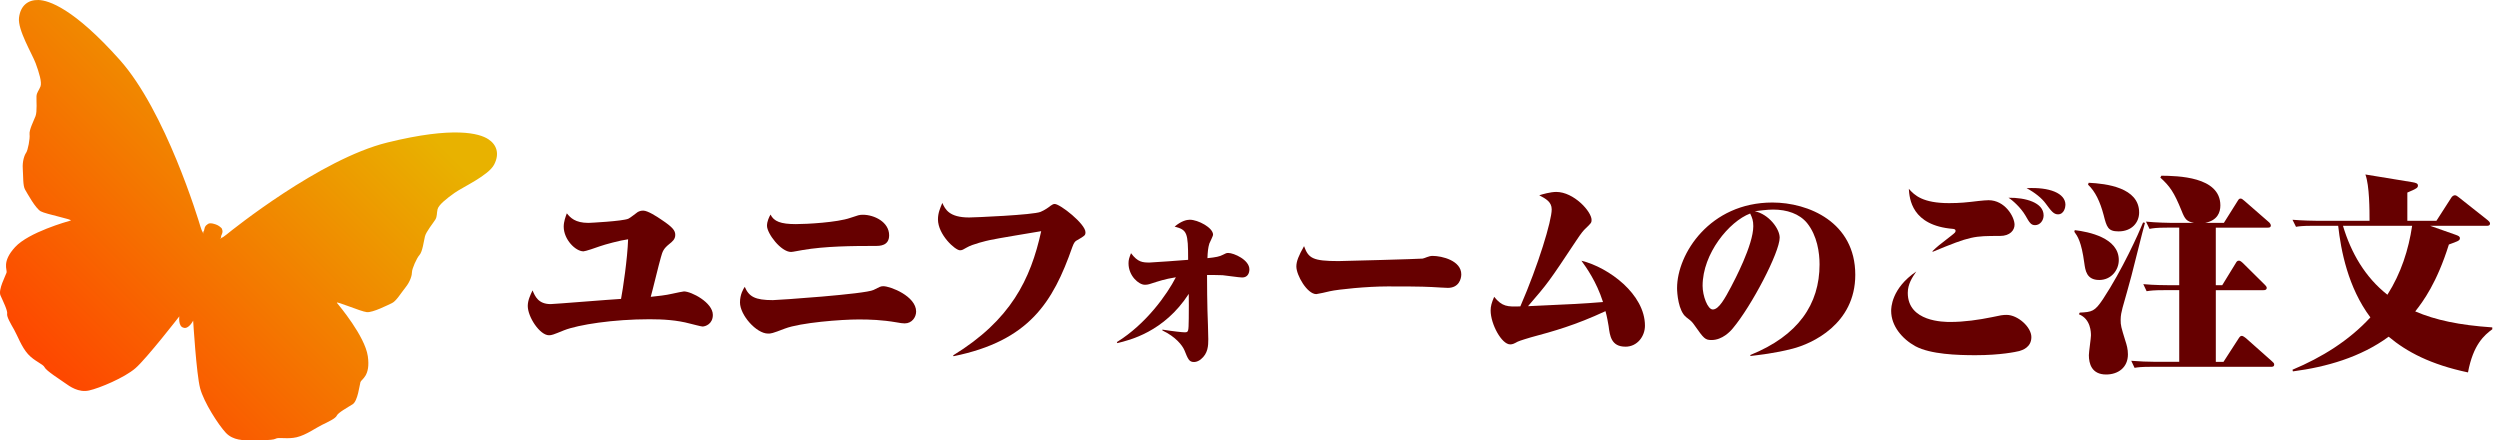
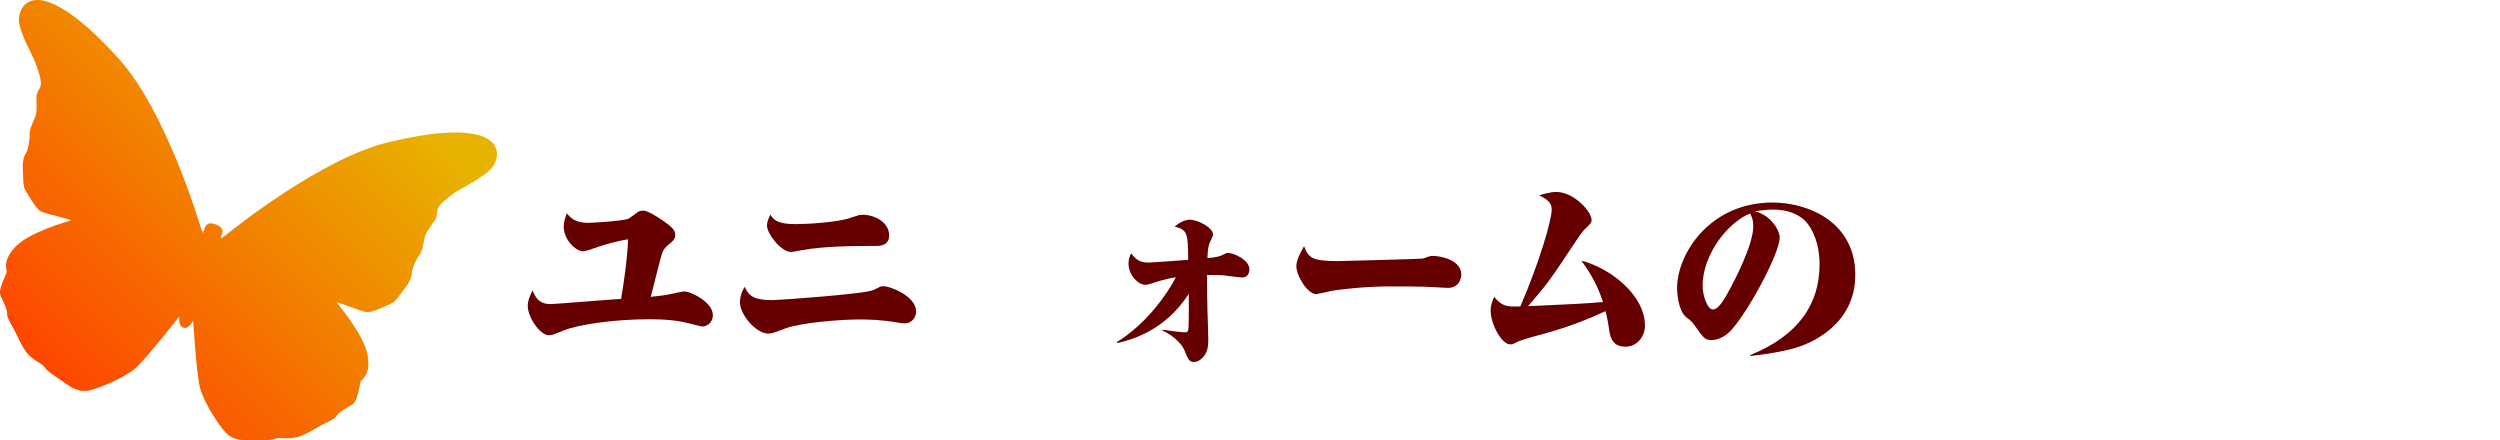
<svg xmlns="http://www.w3.org/2000/svg" id="_レイヤー_2" viewBox="0 0 249.951 44.02">
  <defs>
    <style>.cls-1{fill:url(#_名称未設定グラデーション_8);}.cls-2{fill:#600;}</style>
    <linearGradient id="_名称未設定グラデーション_8" x1="3.356" y1="35.968" x2="37.148" y2="2.177" gradientUnits="userSpaceOnUse">
      <stop offset="0" stop-color="#fe4600" />
      <stop offset=".921" stop-color="#e8b200" />
    </linearGradient>
  </defs>
  <g id="_レイヤー_1-2">
    <g>
      <g>
        <path class="cls-2" d="M70.232,32.645c-.125,0-1.06-.249-1.246-.291-1.309-.353-2.679-.436-4.05-.436-3.613,0-7.103,.54-8.535,1.101-1.122,.457-1.246,.499-1.517,.499-.913,0-2.118-1.828-2.118-2.928,0-.561,.25-1.08,.478-1.558,.25,.602,.582,1.371,1.808,1.371,.353,0,5.918-.457,7.04-.519,.187-.976,.644-4.029,.706-5.96-.789,.104-2.326,.519-2.846,.706-.332,.125-1.433,.499-1.619,.499-.79,0-1.974-1.184-1.974-2.471,0-.499,.188-.997,.312-1.329,.354,.436,.831,.955,2.16,.955,.124,0,3.405-.166,3.987-.415,.166-.062,.81-.582,.935-.665,.187-.104,.353-.146,.561-.146,.437,0,1.35,.582,1.827,.914,1.122,.748,1.371,1.08,1.371,1.516s-.291,.665-.603,.914c-.561,.457-.664,.706-.83,1.309-.188,.623-.852,3.406-1.018,3.966,.623-.062,1.558-.166,2.159-.312,.374-.083,1.08-.229,1.163-.229,.727,0,2.887,1.101,2.887,2.347,0,.914-.748,1.163-1.038,1.163Z" />
-         <path class="cls-2" d="M90.454,32.334c-.188,0-.499-.042-.811-.104-1.453-.25-2.679-.291-3.779-.291-1.766,0-5.815,.312-7.394,.914-1.287,.498-1.391,.498-1.682,.498-1.163,0-2.804-1.848-2.804-3.115,0-.79,.332-1.35,.478-1.558,.415,.976,1.018,1.329,2.804,1.329,.457,0,9.262-.603,10.072-1.018,.623-.312,.706-.374,.976-.374,.706,0,3.281,.997,3.281,2.534,0,.561-.415,1.184-1.142,1.184Zm-2.887-7.746c-2.347,0-5.067,.021-7.352,.416-.167,.021-.956,.187-1.122,.187-1.018,0-2.409-1.849-2.409-2.617,0-.437,.208-.873,.354-1.122,.332,.685,1.018,.955,2.533,.955,1.101,0,4.133-.166,5.441-.623,.81-.27,.893-.312,1.267-.312,1.101,0,2.617,.707,2.617,2.056,0,1.059-.956,1.059-1.329,1.059Z" />
-         <path class="cls-2" d="M107.671,24.027c-.166,.083-.291,.208-.457,.665-1.932,5.524-4.319,9.387-11.879,10.923l-.042-.083c5.753-3.53,7.746-7.58,8.806-12.419-.831,.146-4.424,.727-5.15,.893-.291,.062-1.724,.395-2.305,.748-.333,.187-.437,.27-.665,.27-.478,0-2.201-1.558-2.201-3.094,0-.623,.208-1.101,.437-1.641,.29,.644,.685,1.454,2.679,1.454,.498,0,6.417-.249,7.144-.561,.415-.166,.872-.499,1.018-.623,.166-.104,.249-.166,.395-.166,.54,0,3.074,1.994,3.074,2.824,0,.312-.062,.353-.852,.81Z" />
+         <path class="cls-2" d="M90.454,32.334c-.188,0-.499-.042-.811-.104-1.453-.25-2.679-.291-3.779-.291-1.766,0-5.815,.312-7.394,.914-1.287,.498-1.391,.498-1.682,.498-1.163,0-2.804-1.848-2.804-3.115,0-.79,.332-1.35,.478-1.558,.415,.976,1.018,1.329,2.804,1.329,.457,0,9.262-.603,10.072-1.018,.623-.312,.706-.374,.976-.374,.706,0,3.281,.997,3.281,2.534,0,.561-.415,1.184-1.142,1.184Zm-2.887-7.746c-2.347,0-5.067,.021-7.352,.416-.167,.021-.956,.187-1.122,.187-1.018,0-2.409-1.849-2.409-2.617,0-.437,.208-.873,.354-1.122,.332,.685,1.018,.955,2.533,.955,1.101,0,4.133-.166,5.441-.623,.81-.27,.893-.312,1.267-.312,1.101,0,2.617,.707,2.617,2.056,0,1.059-.956,1.059-1.329,1.059" />
        <path class="cls-2" d="M124.211,27.744c-.312,0-1.702-.208-1.973-.229-.52-.021-1.08-.021-1.558-.021,0,1.537,.021,2.471,.042,3.551,.021,.457,.083,2.451,.083,2.866,0,.644-.021,1.433-.748,2.014-.146,.125-.415,.27-.664,.27-.499,0-.603-.249-.977-1.184-.207-.478-.852-1.329-2.201-1.973v-.083c1.038,.166,1.994,.27,2.222,.27,.396,0,.396-.062,.416-1.371,.021-.54,0-2.181,0-2.471-2.472,3.821-5.939,4.631-7.145,4.922l-.041-.104c2.928-1.807,5.025-4.776,5.897-6.479-1.163,.187-1.724,.395-2.45,.623-.291,.104-.457,.125-.664,.125-.582,0-1.62-.873-1.62-2.139,0-.353,.062-.54,.249-1.018,.686,.914,1.163,.935,1.869,.935,.229,0,3.405-.229,3.842-.27,0-2.741-.104-2.991-1.35-3.323,.664-.561,1.204-.686,1.516-.686,.811,0,2.326,.789,2.326,1.495,0,.146-.332,.769-.374,.893-.124,.416-.166,.831-.187,1.454,.852-.083,1.225-.167,1.536-.333,.291-.146,.354-.187,.54-.187,.561,0,2.118,.686,2.118,1.641,0,.416-.207,.81-.706,.81Z" />
        <path class="cls-2" d="M144.748,28.782c-.041,0-1.35-.062-1.557-.083-1.039-.062-3.261-.062-4.444-.062-2.077,0-4.922,.291-5.773,.478-.229,.062-1.267,.291-1.371,.291-.913,0-1.993-1.89-1.993-2.762,0-.52,.229-1.08,.769-2.035,.436,1.205,.852,1.495,3.447,1.495,.374,0,8.099-.208,8.41-.249,.229-.042,.623-.27,.977-.27,.976,0,2.887,.478,2.887,1.848,0,.436-.229,1.35-1.351,1.35Z" />
        <path class="cls-2" d="M162.512,34.66c-1.433,0-1.558-1.101-1.682-2.056-.042-.27-.166-.976-.312-1.495-3.032,1.412-5.213,2.014-7.456,2.617-.145,.042-1.121,.332-1.329,.436-.373,.208-.519,.27-.747,.27-.852,0-1.952-2.035-1.952-3.385,0-.436,.104-.789,.353-1.371,.811,.997,1.329,.997,2.617,.956,1.807-4.154,3.136-8.556,3.136-9.698,0-.748-.581-1.059-1.246-1.412,.332-.104,1.121-.333,1.703-.333,1.744,0,3.53,1.952,3.53,2.804,0,.27-.062,.332-.581,.831-.229,.208-.437,.457-.935,1.205-2.783,4.195-2.866,4.299-4.839,6.583,4.651-.208,5.462-.249,7.497-.415-.665-2.077-1.683-3.468-2.16-4.133,2.762,.685,6.354,3.364,6.354,6.5,0,1.039-.747,2.098-1.952,2.098Z" />
        <path class="cls-2" d="M179.199,34.867c-1.744,.457-3.364,.623-4.195,.727v-.104c4.777-1.931,6.916-5.067,6.916-9.055,0-1.163-.229-2.866-1.246-4.132-.769-.935-2.015-1.35-3.406-1.35-.602,0-1.495,.125-1.827,.166,1.392,.291,2.492,1.745,2.492,2.638,0,1.475-2.824,6.853-4.673,9.055-.249,.311-1.059,1.184-2.139,1.184-.644,0-.769-.146-1.703-1.475-.249-.353-.291-.395-.831-.81-.789-.623-.913-2.409-.913-2.907,0-3.427,3.281-8.556,9.532-8.556,3.593,0,8.286,1.952,8.286,7.227,0,4.942-4.341,6.895-6.293,7.393Zm-4.216-13.52c-2.098,.789-4.756,4.008-4.756,7.227,0,.997,.499,2.368,1.018,2.368,.623,0,1.226-1.142,1.828-2.264,.291-.561,2.222-4.174,2.222-6.064,0-.561-.104-.831-.312-1.267Z" />
-         <path class="cls-2" d="M190.74,29.281c0,2.908,3.635,2.908,4.258,2.908,1.392,0,2.824-.208,4.153-.478,.852-.187,1.08-.228,1.475-.228,1.101,0,2.471,1.204,2.471,2.222,0,1.039-.934,1.309-1.204,1.392-.332,.083-1.89,.416-4.382,.416-1.807,0-4.485-.083-6.002-.893-1.329-.727-2.43-2.035-2.43-3.531,0-.27,0-2.243,2.513-3.945-.415,.602-.852,1.267-.852,2.139Zm2.451-4.153c.498-.478,.644-.602,1.89-1.558,.395-.312,.437-.353,.437-.499,0-.125-.104-.166-.25-.187-4.153-.333-4.36-3.032-4.423-4.008,.581,.665,1.412,1.433,4.028,1.433,.188,0,1.122,0,2.16-.125,.166-.021,1.35-.167,1.786-.167,1.641,0,2.596,1.662,2.596,2.451,0,.54-.437,1.122-1.454,1.122-2.596,0-2.928,0-6.707,1.578l-.062-.042Zm11.131-3.593c0,.499-.353,.976-.852,.976-.415,0-.561-.249-.976-.976-.437-.748-1.246-1.495-1.683-1.765,1.703-.021,3.51,.478,3.51,1.765Zm2.181-1.059c0,.229-.125,.955-.748,.955-.436,0-.685-.353-1.225-1.08-.374-.52-1.08-1.101-1.911-1.537,2.285-.125,3.884,.499,3.884,1.662Z" />
-         <path class="cls-2" d="M209.886,27.993c-1.288,0-1.392-.976-1.495-1.682-.291-2.181-.686-2.7-.997-3.136l.041-.166c1.392,.166,4.403,.768,4.403,2.99,0,1.018-.769,1.994-1.952,1.994Zm3.198-.353c-.125,.499-.748,2.7-.873,3.136-.104,.416-.187,.748-.187,1.205,0,.561,.042,.706,.478,2.118,.125,.374,.249,.81,.249,1.329,0,1.329-.996,2.015-2.181,2.015-1.453,0-1.724-1.101-1.724-1.931,0-.312,.208-1.703,.208-1.973s0-1.641-1.204-2.118l.083-.166c1.225-.062,1.495-.104,2.325-1.35,1.932-2.928,3.572-6.583,4.009-7.663l.187,.042c-.249,.852-1.163,4.61-1.37,5.358Zm-1.268-4.506c-1.059,0-1.184-.416-1.495-1.641-.353-1.329-.83-2.347-1.558-3.032l.062-.187c1.766,.083,5.047,.478,5.047,2.97,0,.997-.728,1.89-2.057,1.89Zm15.243,13.54h-11.899c-1.08,0-1.392,.042-1.744,.104l-.332-.706c.81,.062,1.641,.104,2.45,.104h2.347v-7.165h-1.516c-1.018,0-1.309,.042-1.745,.104l-.332-.706c1.08,.104,2.305,.104,2.45,.104h1.143v-5.753h-1.226c-1.08,0-1.412,.062-1.744,.125l-.354-.727c.977,.104,2.389,.125,2.472,.125h2.326c-.728-.146-.894-.332-1.246-1.225-.748-1.848-1.163-2.43-2.118-3.302l.104-.187c1.578,.021,5.898,.062,5.898,2.97,0,.706-.291,1.495-1.517,1.744h1.869l1.371-2.181c.104-.166,.145-.249,.312-.249q.124,0,.373,.229l2.43,2.118c.083,.062,.208,.229,.208,.333,0,.228-.187,.228-.332,.228h-5.171v5.753h.644l1.35-2.202c.083-.145,.146-.249,.312-.249,.083,0,.166,.021,.395,.229l2.181,2.16c.208,.208,.208,.27,.208,.332,0,.187-.146,.229-.332,.229h-4.756v7.165h.768l1.517-2.347c.124-.187,.187-.25,.332-.25,.083,0,.332,.166,.395,.229l2.596,2.305c.146,.146,.229,.187,.229,.333,0,.228-.207,.228-.312,.228Z" />
-         <path class="cls-2" d="M246.752,37.235c-3.737-.789-6.126-2.056-7.933-3.572-2.804,2.056-6.23,3.032-9.574,3.468l-.041-.166c2.928-1.226,5.648-2.908,7.788-5.233-2.243-2.991-2.949-6.708-3.22-9.158h-2.471c-1.184,0-1.517,.062-1.745,.104l-.353-.706c.955,.083,2.201,.104,2.472,.104h5.232c0-.997,0-3.53-.415-4.631l4.693,.769c.354,.062,.561,.125,.561,.333,0,.228-.124,.312-1.059,.706v2.824h2.907l1.495-2.326c.062-.104,.208-.228,.354-.228,.145,0,.249,.104,.395,.208l2.887,2.284c.083,.062,.229,.208,.229,.312,0,.229-.167,.25-.312,.25h-5.67l2.533,.893c.291,.104,.437,.167,.437,.353,0,.229-.187,.291-1.101,.623-1.204,3.842-2.575,5.69-3.364,6.688,2.035,.872,4.382,1.371,7.704,1.599v.187c-.789,.582-1.91,1.516-2.43,4.32Zm-12.502-14.662c.811,2.72,2.223,5.15,4.444,6.895,1.371-2.16,2.118-4.506,2.472-6.895h-6.916Z" />
      </g>
      <path class="cls-1" d="M48.801,13.906c-.864-.559-3.386-1.307-10.085,.346-6.699,1.653-15.539,8.766-16.058,9.19-.52,.422-.676,.406-.676,.406,.288-.202,0,0,.186-.395,.11-.231,.085-.394,.045-.491-.003-.034-.009-.067-.023-.095-.04-.085-.341-.342-.597-.422s-.524-.178-.753-.079c-.059,.026-.103,.061-.137,.1-.089,.048-.225,.166-.271,.449-.07,.431-.194,.102-.07,.431,0,0-.138-.075-.329-.717-.19-.643-3.471-11.505-8.066-16.651C7.372,.834,4.868,.027,3.84,0c-1.028-.027-1.789,.548-1.939,1.765-.151,1.217,1.312,3.612,1.665,4.564,.354,.952,.639,1.914,.481,2.319-.158,.405-.379,.595-.399,.977-.021,.383,.082,1.516-.094,1.98-.176,.464-.655,1.384-.597,1.824,.058,.438-.171,1.598-.341,1.838-.172,.238-.393,.85-.338,1.612,.056,.763-.002,1.684,.232,2.081,.233,.395,1.039,1.877,1.564,2.168s3.307,.828,2.986,.923c-.321,.094-4.184,1.167-5.551,2.655-1.366,1.488-.762,2.259-.854,2.555s-.854,1.711-.607,2.274c.247,.562,.728,1.521,.667,1.826-.063,.304,.365,1.019,.7,1.608,.337,.59,.733,1.717,1.385,2.437,.651,.72,1.509,.985,1.663,1.324,.155,.339,1.563,1.229,2.041,1.571,.478,.341,1.352,.968,2.395,.741,1.042-.229,3.536-1.272,4.641-2.226,1.104-.954,4.39-5.186,4.39-5.186,0,0-.134,.995,.408,1.131,.522,.193,.974-.704,.974-.704,0,0,.322,5.347,.696,6.759,.373,1.411,1.842,3.679,2.573,4.457,.732,.776,1.808,.752,2.395,.741,.587-.013,2.253,.047,2.571-.145,.319-.193,1.177,.072,2.122-.154,.944-.226,1.907-.933,2.518-1.23,.61-.297,1.365-.646,1.487-.932,.121-.287,1.059-.807,1.58-1.131,.522-.324,.693-1.924,.784-2.219s1.025-.591,.737-2.591c-.289-2-2.872-5.067-3.083-5.326-.21-.26,2.388,.868,2.986,.923,.599,.056,2.099-.712,2.516-.906,.417-.195,.888-.989,1.365-1.587,.476-.597,.639-1.227,.633-1.52-.007-.295,.459-1.381,.756-1.709,.296-.331,.421-1.361,.537-1.843,.116-.482,.841-1.359,1.04-1.687,.198-.327,.125-.609,.222-1.032,.098-.424,.877-1.057,1.707-1.643,.828-.586,3.388-1.738,3.952-2.827,.563-1.089,.26-1.993-.604-2.551Zm-26.937,10.025c.01-.007,.035-.024,.088-.061-.03,.021-.072,.05-.088,.061Z" />
    </g>
  </g>
</svg>